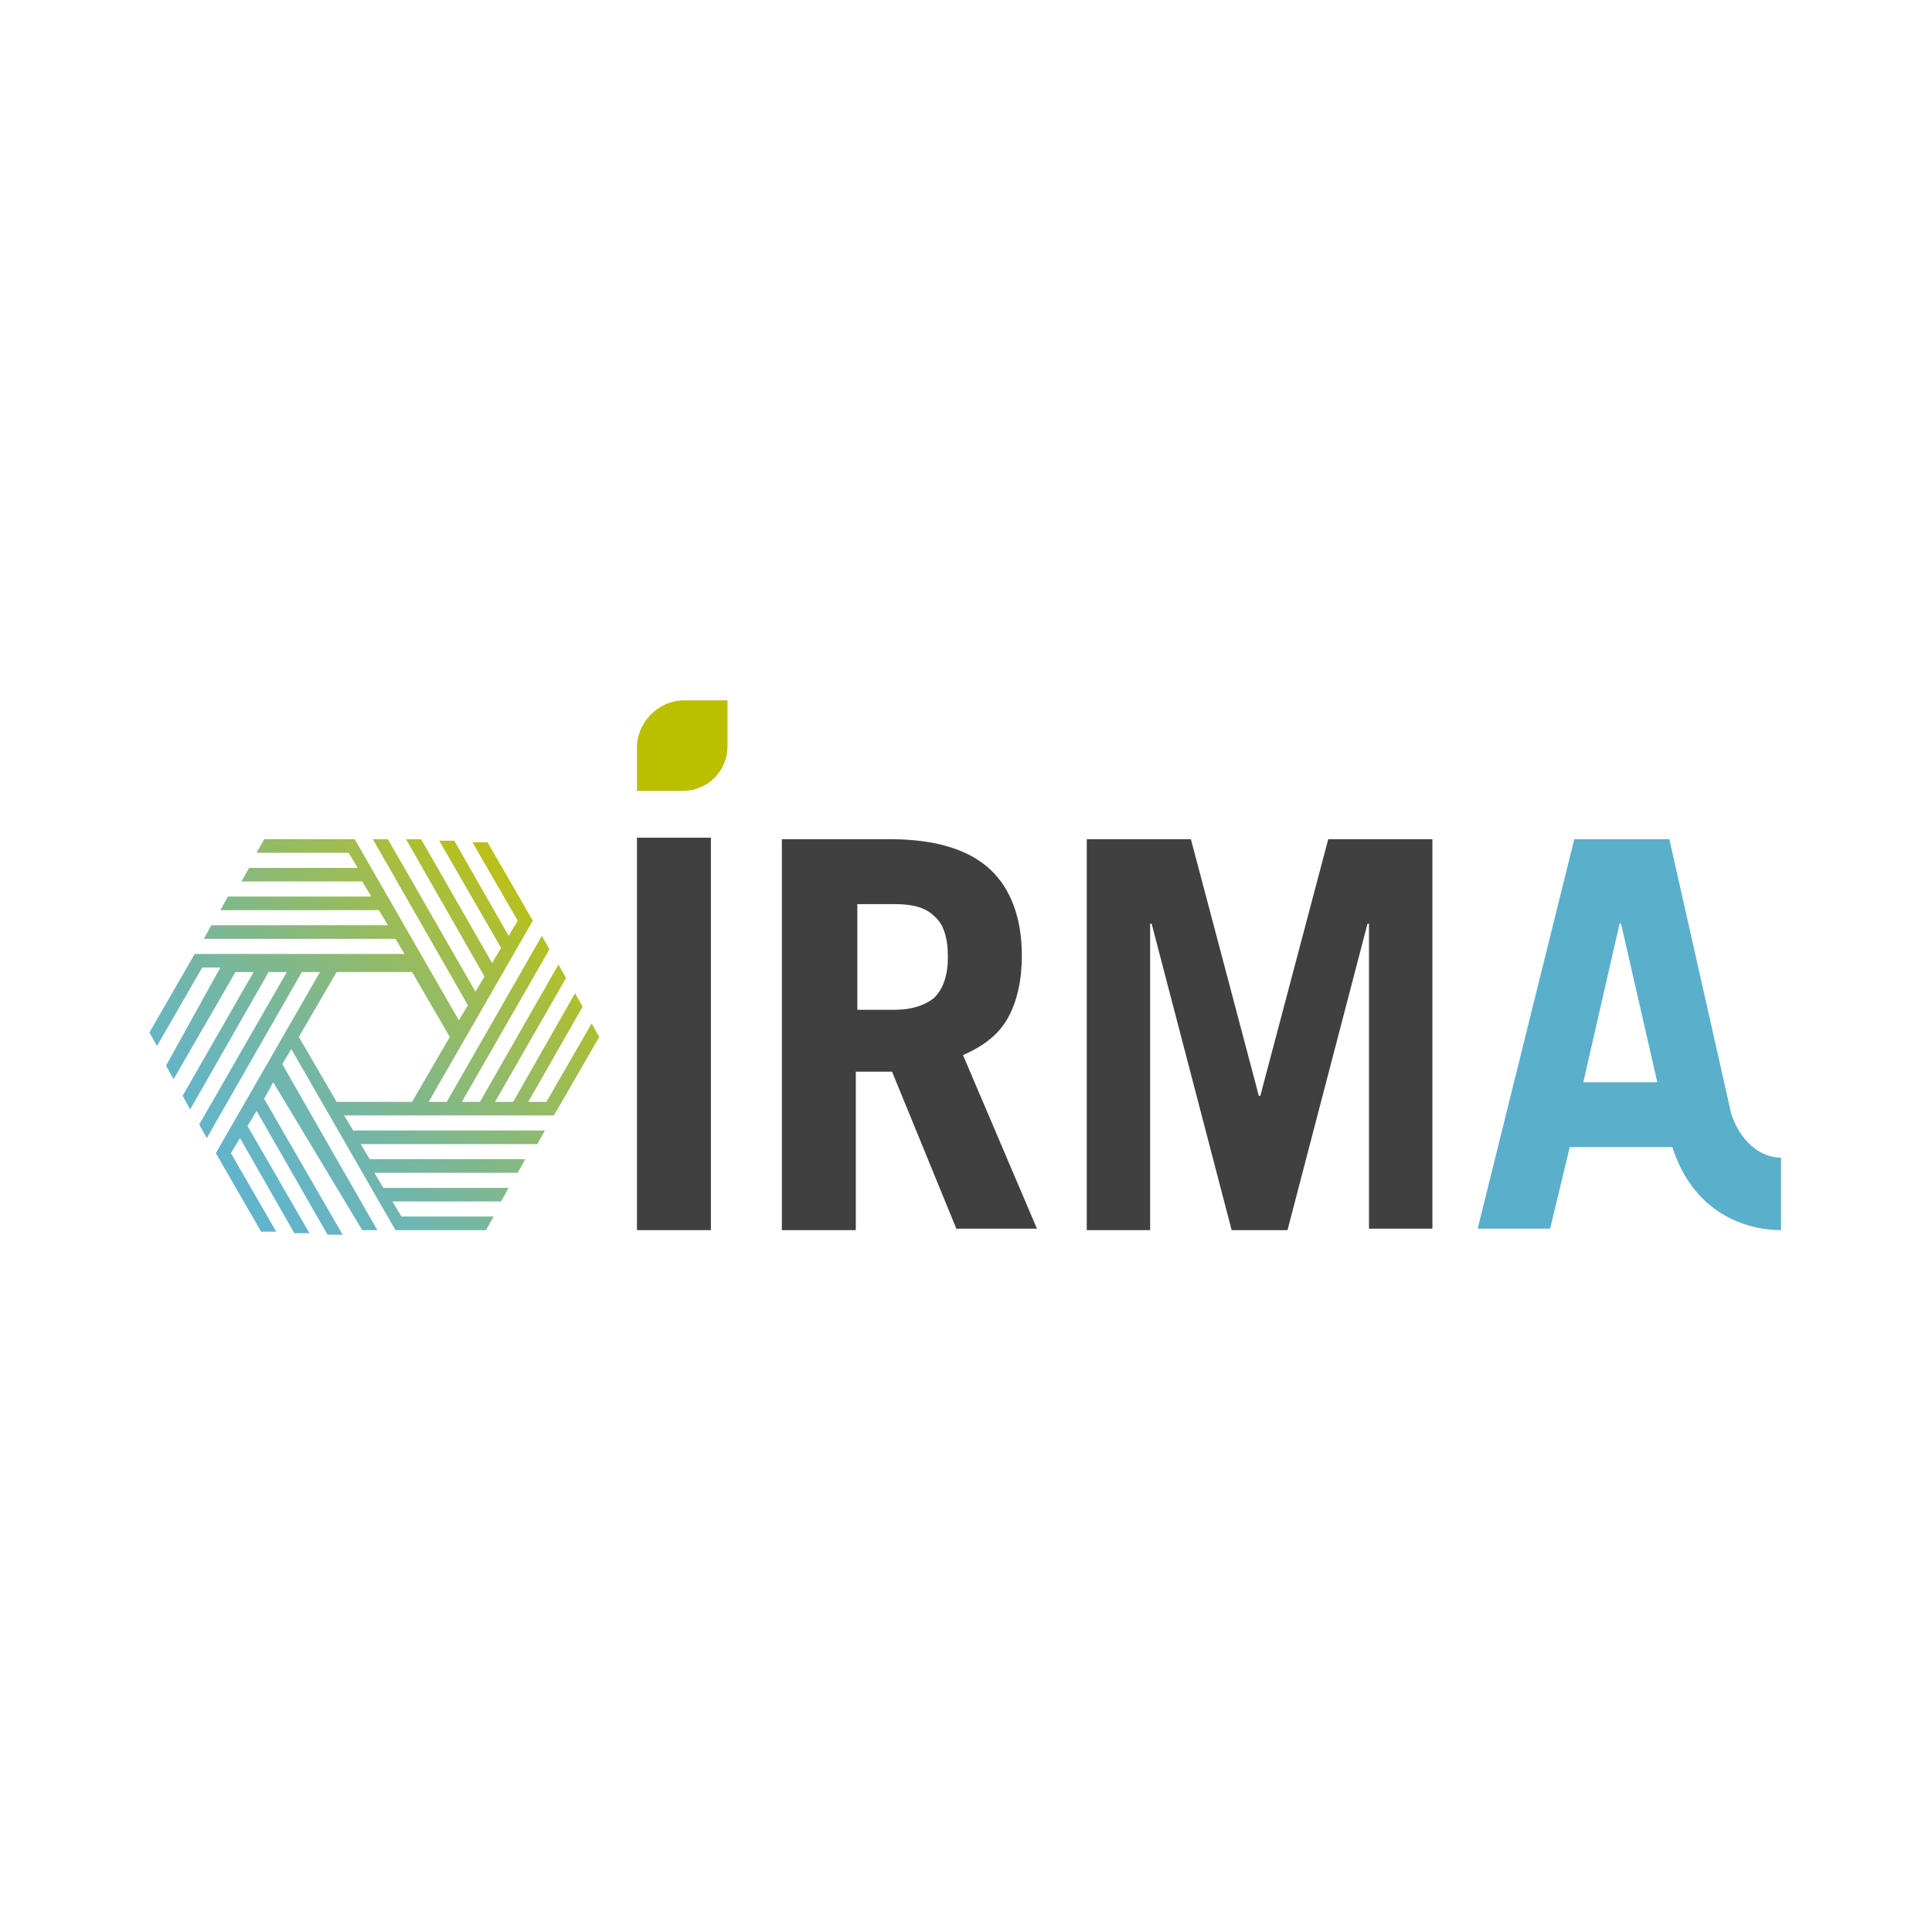
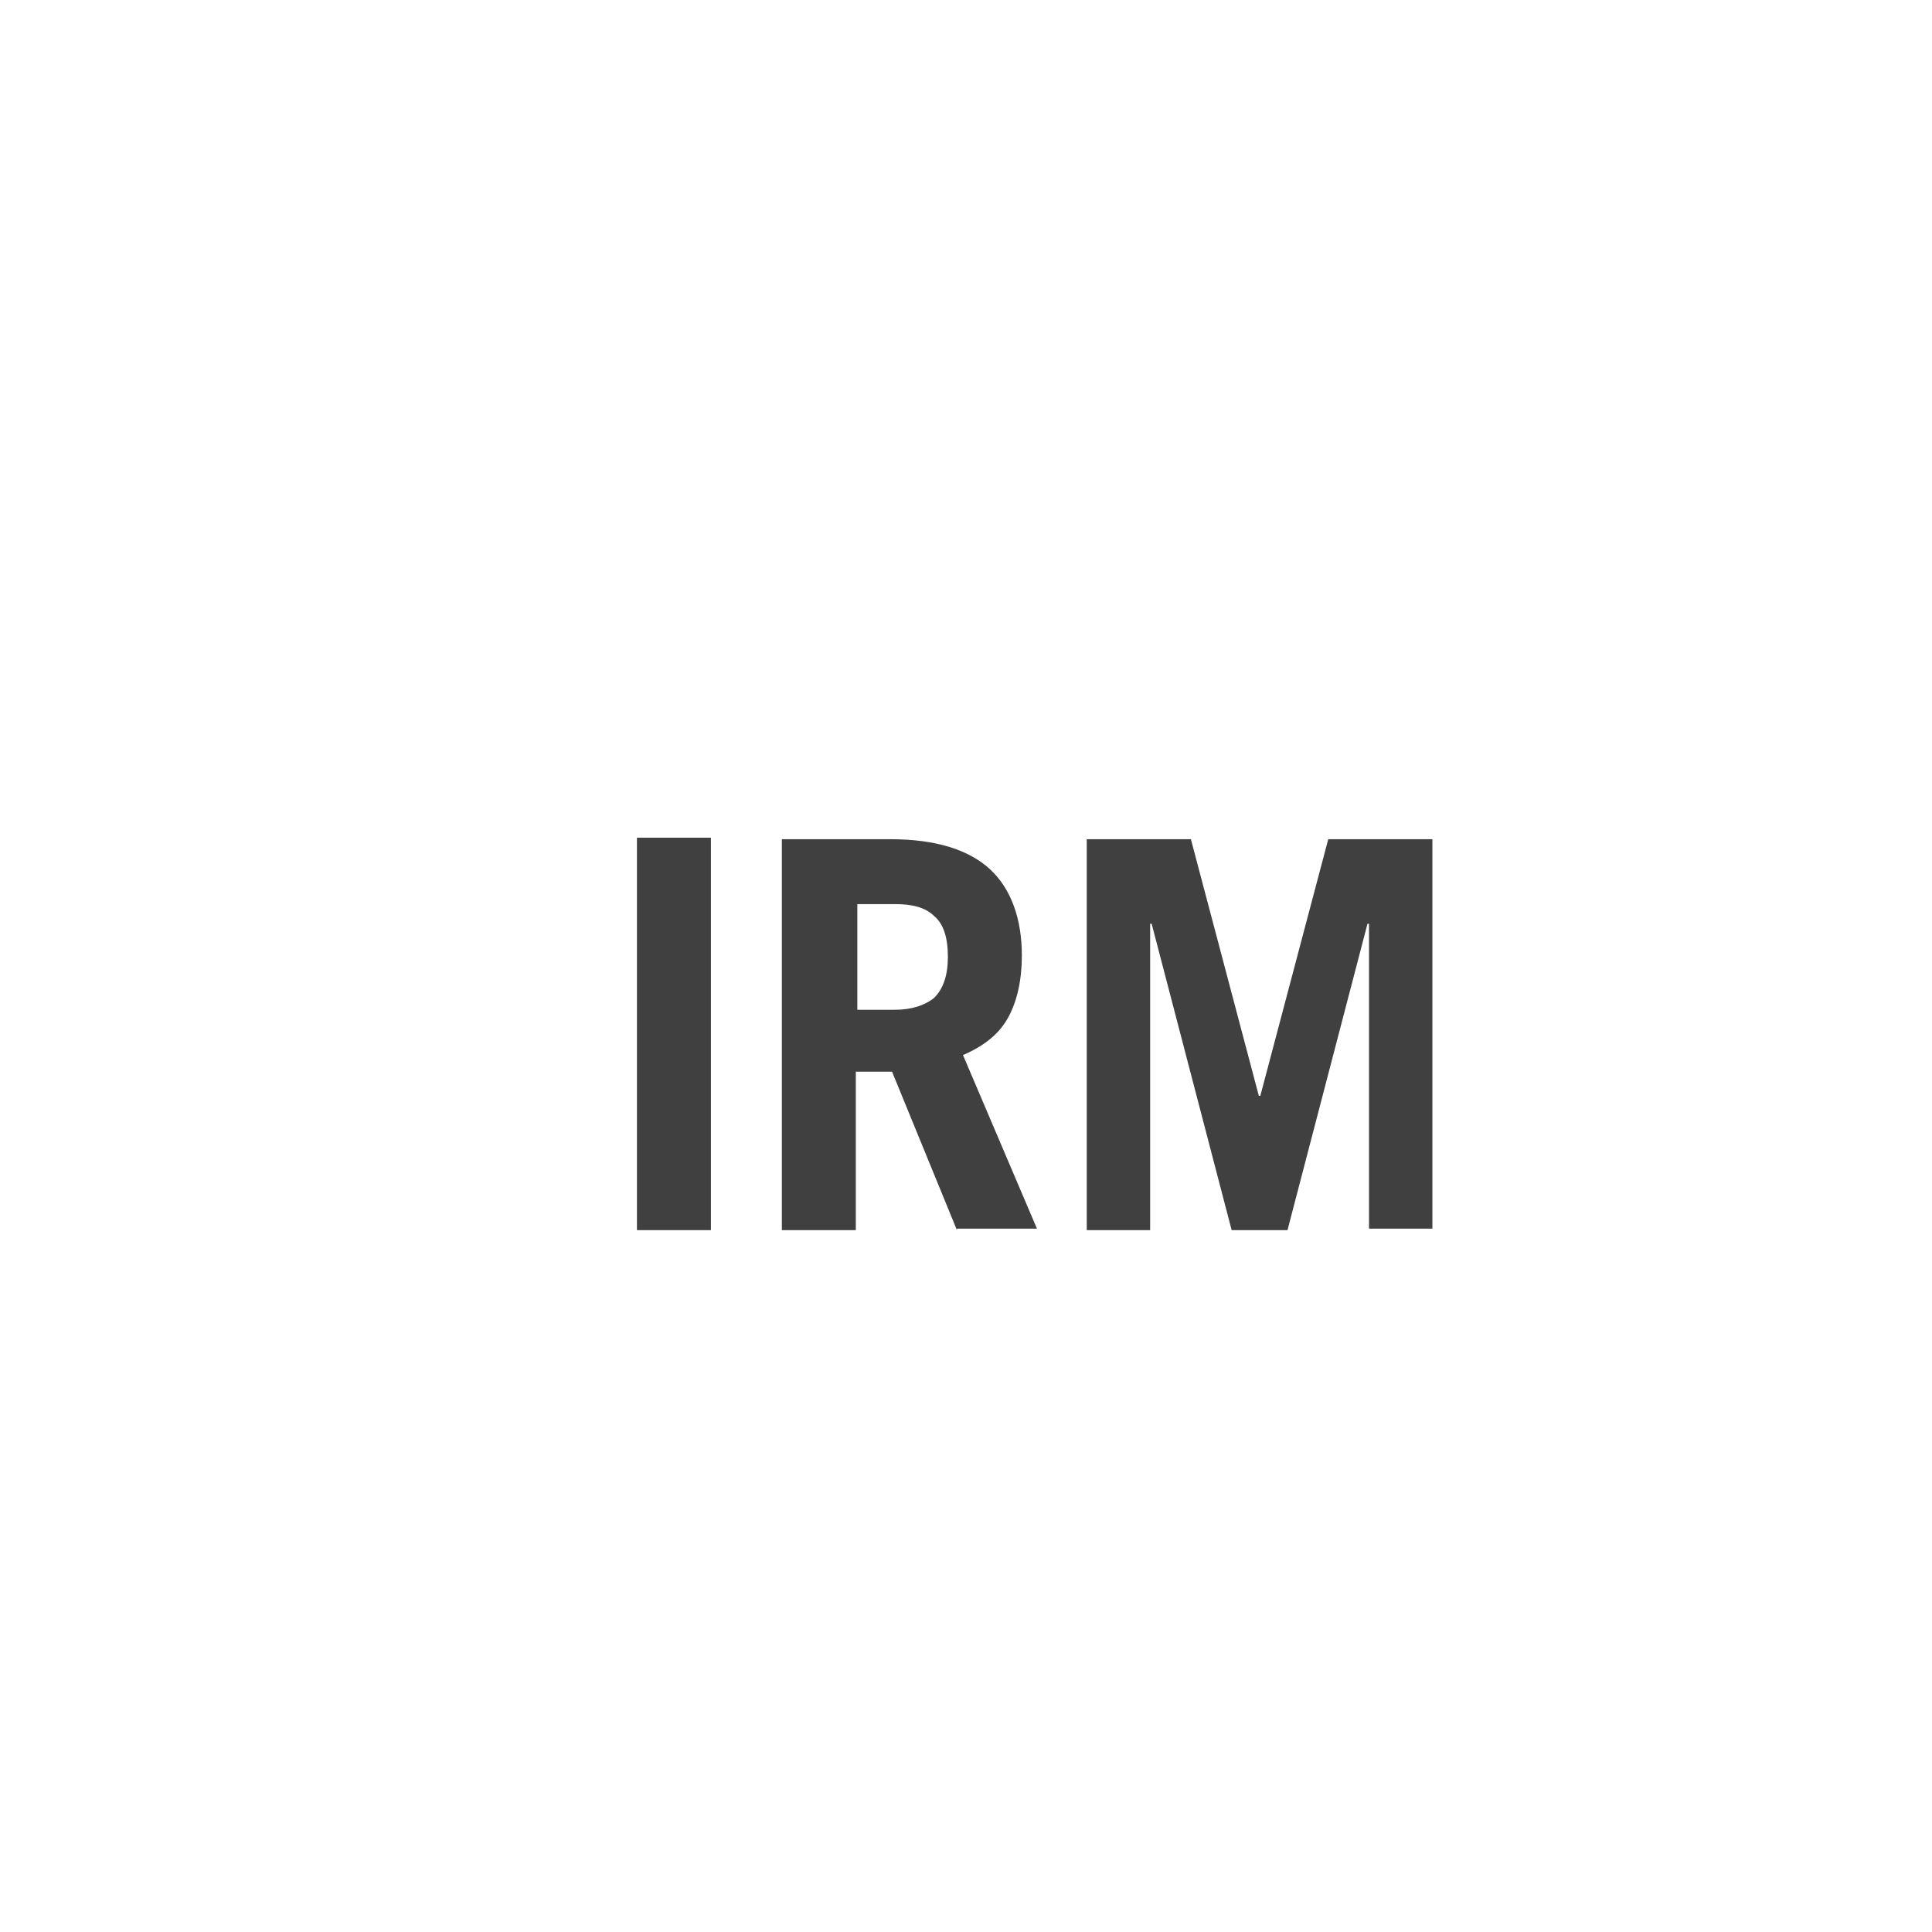
<svg xmlns="http://www.w3.org/2000/svg" version="1.0" id="Calque_1" x="0px" y="0px" viewBox="0 0 128 128" style="enable-background:new 0 0 128 128;" xml:space="preserve">
  <style type="text/css">
	.st0{fill:#414040;}
	.st1{fill:#BABF00;}
	.st2{fill:#5AAFCB;}
	.st3{fill:url(#SVGID_1_);}
</style>
  <g id="Calque_2_1_">
    <g id="Calque_1-2">
      <path class="st0" d="M42.2,81.5v-26h4.9v26H42.2z" />
      <path class="st0" d="M63.4,81.5L59.1,71h-2.4v10.5h-4.9V55.6H59c3,0,5.2,0.7,6.6,2c1.4,1.3,2.1,3.3,2.1,5.7c0,1.6-0.3,3-0.9,4.1    c-0.6,1.1-1.6,1.9-3,2.5l4.9,11.5H63.4z M56.8,66.9h2.5c1.1,0,2-0.3,2.6-0.8c0.6-0.6,0.9-1.5,0.9-2.7c0-1.3-0.3-2.2-0.9-2.7    c-0.6-0.6-1.5-0.8-2.6-0.8h-2.5V66.9z" />
      <path class="st0" d="M72,81.5V55.6h6.9l4.5,17h0.1l4.5-17h6.9v25.8h-4.2V61.2h-0.1l-5.3,20.3h-3.7l-5.3-20.3h-0.1v20.3H72z" />
-       <path class="st1" d="M45.3,46.4h2.9l0,0v3c0,1.7-1.3,3-3,3l0,0h-3l0,0v-2.9C42.2,47.9,43.6,46.4,45.3,46.4L45.3,46.4z" />
-       <path class="st2" d="M114.7,73.8l-4.1-18.2h-6.3l-6.4,25.8h4.8L104,76h6.8l0,0c1.4,4.4,4.9,5.5,7.2,5.5v-4.8    C116.6,76.7,115.3,75.6,114.7,73.8z M104.9,71.7l2.4-10.5h0.1l2.4,10.5H104.9z" />
      <linearGradient id="SVGID_1_" gradientUnits="userSpaceOnUse" x1="15.256" y1="50.532" x2="34.527" y2="69.803" gradientTransform="matrix(1 0 0 -1 0 128.724)">
        <stop offset="0" style="stop-color:#61B4CC" />
        <stop offset="0.11" style="stop-color:#66B5C3" />
        <stop offset="0.29" style="stop-color:#72B6A9" />
        <stop offset="0.53" style="stop-color:#87B97F" />
        <stop offset="0.8" style="stop-color:#A3BD47" />
        <stop offset="1" style="stop-color:#BAC019" />
      </linearGradient>
-       <path class="st3" d="M39.2,67.8l-3,5.2H35l3.6-6.3l-0.5-0.9L34,73h-1.2l4.7-8.2L37,63.9L31.8,73h-1.2l5.8-10.1L35.9,62l-6.3,11    h-1.2l6.9-12l-3-5.2h-1l3,5.2l-0.6,1l-3.6-6.3h-1l4.1,7.1l-0.6,1l-4.7-8.2h-1l5.2,9.1l-0.6,1l-5.8-10.1h-1l6.3,11l-0.6,1l-6.9-12    h-1l0,0h-5l-0.5,0.9h6.1l0.6,1h-7.2l-0.5,0.9H24l0.6,1h-9.5l-0.5,0.9h10.5l0.6,1H14l-0.5,0.9h12.7l0.6,1H12.9l-3,5.2l0.5,0.9    l3-5.2h1.2L11,70.6l0.5,0.9l4.1-7.1h1.2l-4.7,8.2l0.5,0.9l5.2-9.1H19l-5.8,10.1l0.5,0.9l6.3-11h1.2l-6.9,12l3,5.2h1l-3-5.2l0.6-1    l3.6,6.3h1l-4.1-7.1l0.6-1l4.7,8.2h1l-5.2-9l0.6-1.1L24,81.5h1l-6.3-11l0.6-1l6.9,12h0.9l0,0h5.1l0.5-0.9h-6.1l-0.6-1h7.2l0.5-0.9    h-8.3l-0.6-1h9.5l0.5-0.9H24.5l-0.6-1h11.7l0.5-0.9H23.4l-0.6-1h13.9l3-5.2L39.2,67.8z M22.3,73l-2.5-4.3l2.5-4.3h5l2.5,4.3    L27.3,73H22.3z" />
    </g>
  </g>
</svg>